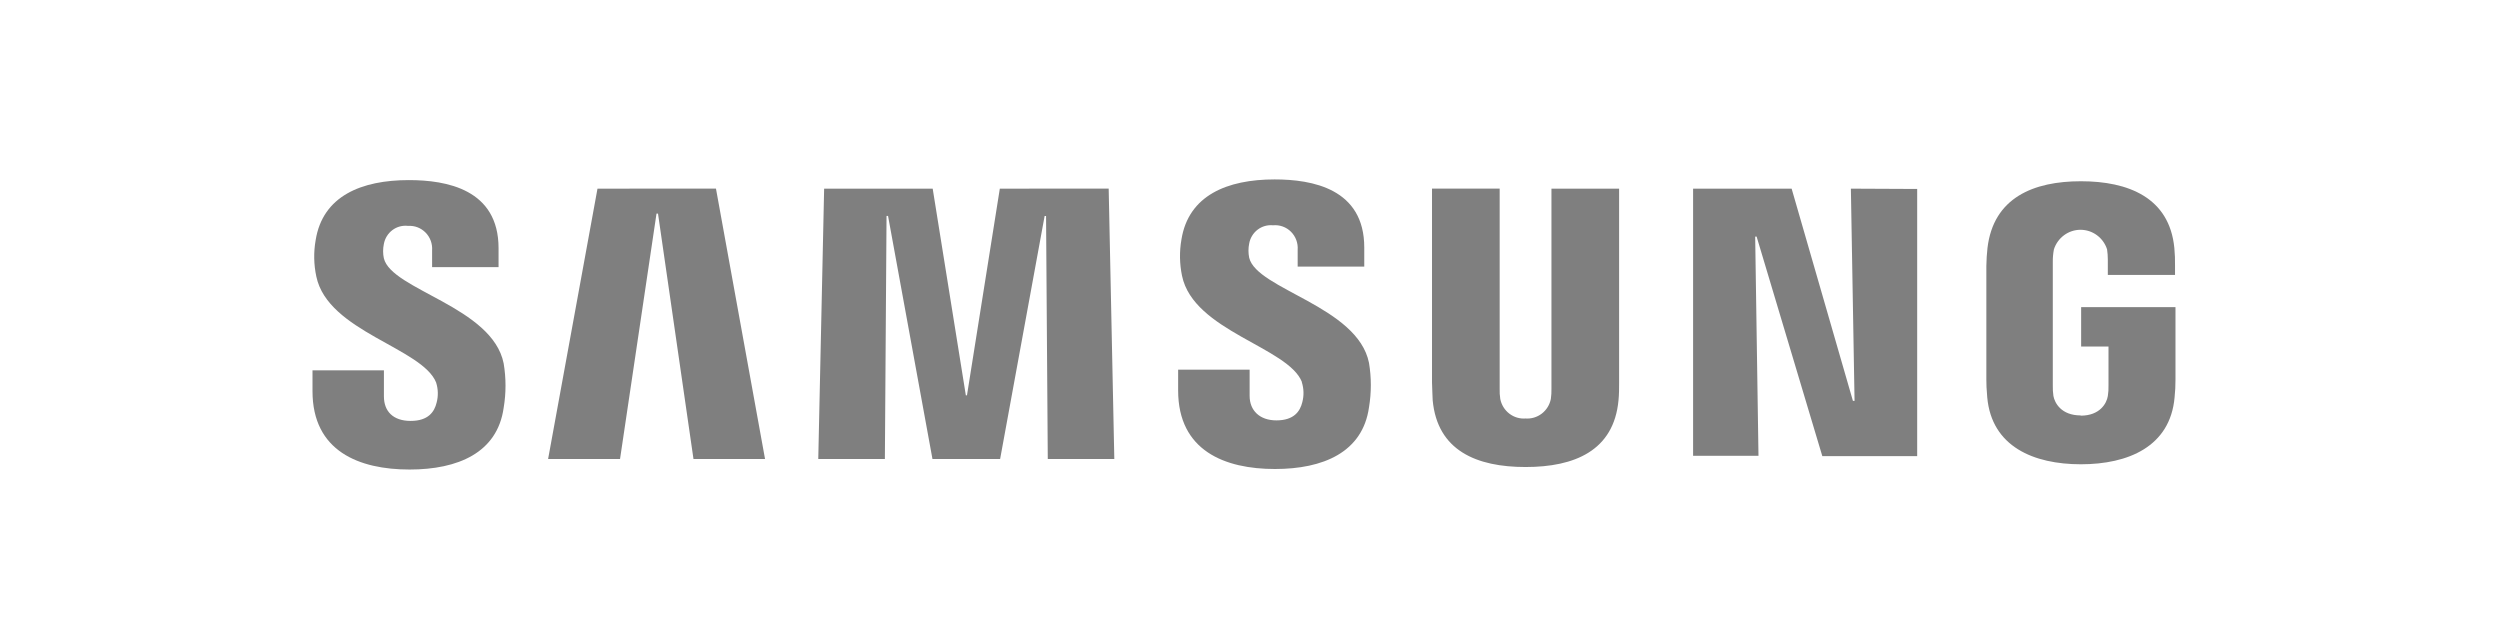
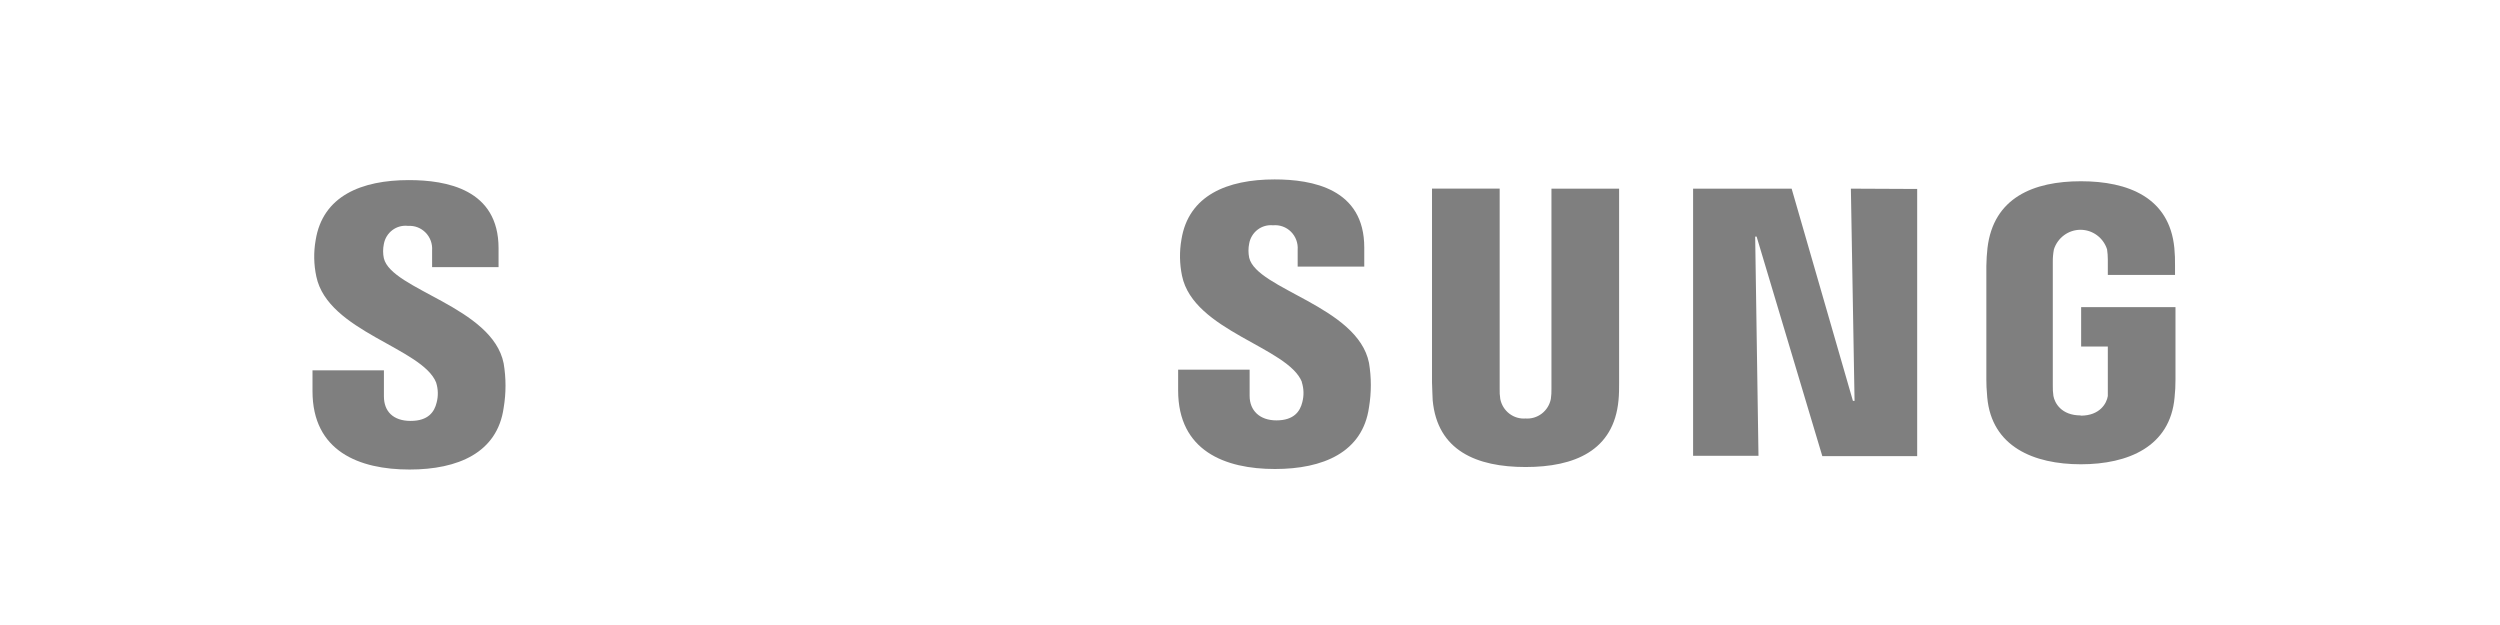
<svg xmlns="http://www.w3.org/2000/svg" width="208" height="52" viewBox="0 0 208 52" fill="none">
  <g opacity="0.5" clip-path="url(#clip0)">
    <path d="M36.289 31.838C36.459 32.378 36.472 32.956 36.326 33.502C36.145 34.252 35.645 35.02 34.168 35.02C32.692 35.02 31.942 34.207 31.942 32.981V30.81H26V32.543C26 37.547 29.884 39.065 34.075 39.065C38.084 39.065 41.38 37.681 41.905 33.928C42.11 32.707 42.11 31.459 41.905 30.238C40.973 25.526 32.567 24.123 31.936 21.487C31.854 21.098 31.854 20.695 31.936 20.306C32.018 19.84 32.274 19.423 32.65 19.142C33.025 18.861 33.493 18.737 33.956 18.795C34.223 18.777 34.492 18.817 34.743 18.913C34.994 19.01 35.221 19.16 35.41 19.353C35.599 19.546 35.746 19.778 35.839 20.033C35.932 20.289 35.97 20.561 35.951 20.833V22.224H41.48V20.649C41.48 15.746 37.146 14.984 34.018 14.984C30.072 14.984 26.851 16.305 26.263 19.976C26.085 20.982 26.104 22.013 26.319 23.011C27.282 27.603 35.15 28.936 36.295 31.845" fill="black" />
-     <path d="M49.711 15.696L45.602 38.19H51.587L54.621 17.773H54.746L57.698 38.19H63.652L59.568 15.69L49.711 15.696ZM83.185 15.696L80.452 32.893H80.358L77.6 15.696H68.568L68.08 38.19H73.622L73.76 17.963H73.885L77.581 38.19H83.21L86.913 17.97H87.032L87.175 38.19H92.711L92.242 15.69L83.185 15.696Z" fill="black" />
    <path d="M108.31 31.795C108.482 32.333 108.497 32.911 108.353 33.458C108.172 34.208 107.672 34.976 106.196 34.976C104.813 34.976 103.969 34.163 103.969 32.938V30.759H98.021V32.487C98.021 37.504 101.911 39.021 106.077 39.021C110.08 39.021 113.376 37.637 113.901 33.884C114.104 32.663 114.104 31.416 113.901 30.194C112.963 25.489 104.557 24.079 103.932 21.443C103.853 21.054 103.853 20.652 103.932 20.262C104.014 19.803 104.264 19.392 104.631 19.11C104.998 18.829 105.456 18.699 105.914 18.744C106.186 18.718 106.461 18.752 106.719 18.844C106.977 18.936 107.212 19.085 107.407 19.279C107.602 19.473 107.754 19.709 107.85 19.968C107.947 20.228 107.986 20.506 107.966 20.783V22.18H113.507V20.592C113.507 15.696 109.179 14.928 106.046 14.928C102.105 14.928 98.884 16.255 98.296 19.926C98.12 20.929 98.137 21.958 98.346 22.955C99.309 27.552 107.178 28.88 108.322 31.788" fill="black" />
-     <path d="M126.904 34.817C127.394 34.858 127.88 34.715 128.272 34.416C128.665 34.116 128.935 33.68 129.031 33.192C129.071 32.906 129.088 32.617 129.081 32.328V15.696H134.71V31.82C134.71 32.309 134.71 32.804 134.66 33.3C134.272 37.497 131.001 38.856 126.929 38.856C122.858 38.856 119.587 37.497 119.199 33.3C119.199 33.077 119.143 32.233 119.143 31.82V15.69H124.772V32.328C124.762 32.617 124.779 32.906 124.822 33.192C124.917 33.681 125.187 34.117 125.579 34.417C125.971 34.717 126.459 34.86 126.948 34.817H126.904ZM153.993 15.696L154.299 33.35H154.162L149.064 15.696H140.865V37.923H146.306L146.031 19.684H146.15L151.616 37.948H159.509V15.722L153.993 15.696ZM173.113 34.583C174.714 34.583 175.277 33.554 175.371 32.95C175.417 32.663 175.436 32.371 175.427 32.08V28.829H173.151V25.552H181V31.585C181.002 32.079 180.977 32.573 180.925 33.065C180.562 37.161 177.06 38.628 173.132 38.628C169.204 38.628 165.708 37.161 165.339 33.065C165.276 32.315 165.264 32.011 165.264 31.585V22.123C165.264 21.723 165.314 21.012 165.357 20.643C165.851 16.433 169.204 15.08 173.132 15.08C177.06 15.08 180.5 16.427 180.906 20.637C180.952 21.129 180.971 21.623 180.962 22.116V22.872H175.371V21.602C175.371 21.315 175.35 21.029 175.308 20.745C175.156 20.272 174.86 19.86 174.463 19.568C174.065 19.275 173.588 19.118 173.097 19.118C172.607 19.118 172.129 19.275 171.732 19.568C171.335 19.86 171.039 20.272 170.886 20.745C170.818 21.096 170.787 21.454 170.793 21.812V32.08C170.786 32.367 170.803 32.654 170.843 32.938C170.949 33.535 171.506 34.563 173.113 34.563" fill="black" />
+     <path d="M126.904 34.817C127.394 34.858 127.88 34.715 128.272 34.416C128.665 34.116 128.935 33.68 129.031 33.192C129.071 32.906 129.088 32.617 129.081 32.328V15.696H134.71V31.82C134.71 32.309 134.71 32.804 134.66 33.3C134.272 37.497 131.001 38.856 126.929 38.856C122.858 38.856 119.587 37.497 119.199 33.3C119.199 33.077 119.143 32.233 119.143 31.82V15.69H124.772V32.328C124.762 32.617 124.779 32.906 124.822 33.192C124.917 33.681 125.187 34.117 125.579 34.417C125.971 34.717 126.459 34.86 126.948 34.817H126.904ZM153.993 15.696L154.299 33.35H154.162L149.064 15.696H140.865V37.923H146.306L146.031 19.684H146.15L151.616 37.948H159.509V15.722L153.993 15.696ZM173.113 34.583C174.714 34.583 175.277 33.554 175.371 32.95V28.829H173.151V25.552H181V31.585C181.002 32.079 180.977 32.573 180.925 33.065C180.562 37.161 177.06 38.628 173.132 38.628C169.204 38.628 165.708 37.161 165.339 33.065C165.276 32.315 165.264 32.011 165.264 31.585V22.123C165.264 21.723 165.314 21.012 165.357 20.643C165.851 16.433 169.204 15.08 173.132 15.08C177.06 15.08 180.5 16.427 180.906 20.637C180.952 21.129 180.971 21.623 180.962 22.116V22.872H175.371V21.602C175.371 21.315 175.35 21.029 175.308 20.745C175.156 20.272 174.86 19.86 174.463 19.568C174.065 19.275 173.588 19.118 173.097 19.118C172.607 19.118 172.129 19.275 171.732 19.568C171.335 19.86 171.039 20.272 170.886 20.745C170.818 21.096 170.787 21.454 170.793 21.812V32.08C170.786 32.367 170.803 32.654 170.843 32.938C170.949 33.535 171.506 34.563 173.113 34.563" fill="black" />
  </g>
  <defs>
    <clipPath id="clip0">
      <rect width="155" height="24.132" fill="white" transform="translate(26 14.934)" />
    </clipPath>
  </defs>
</svg>